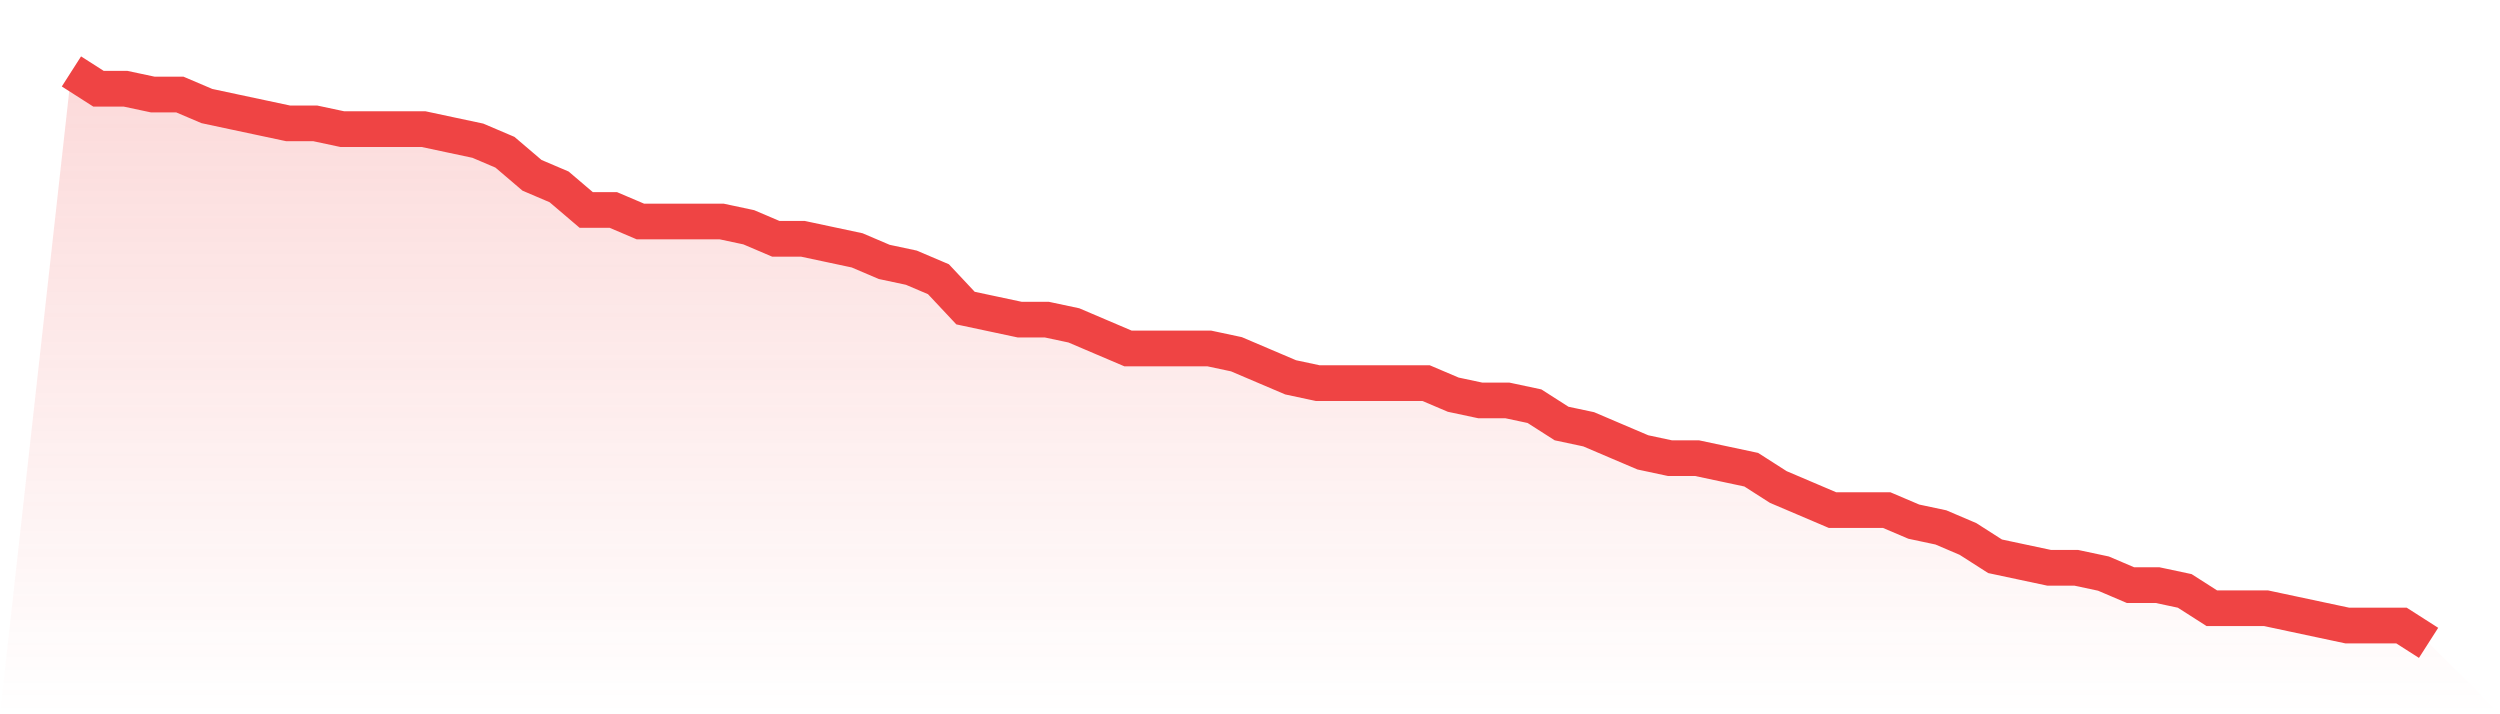
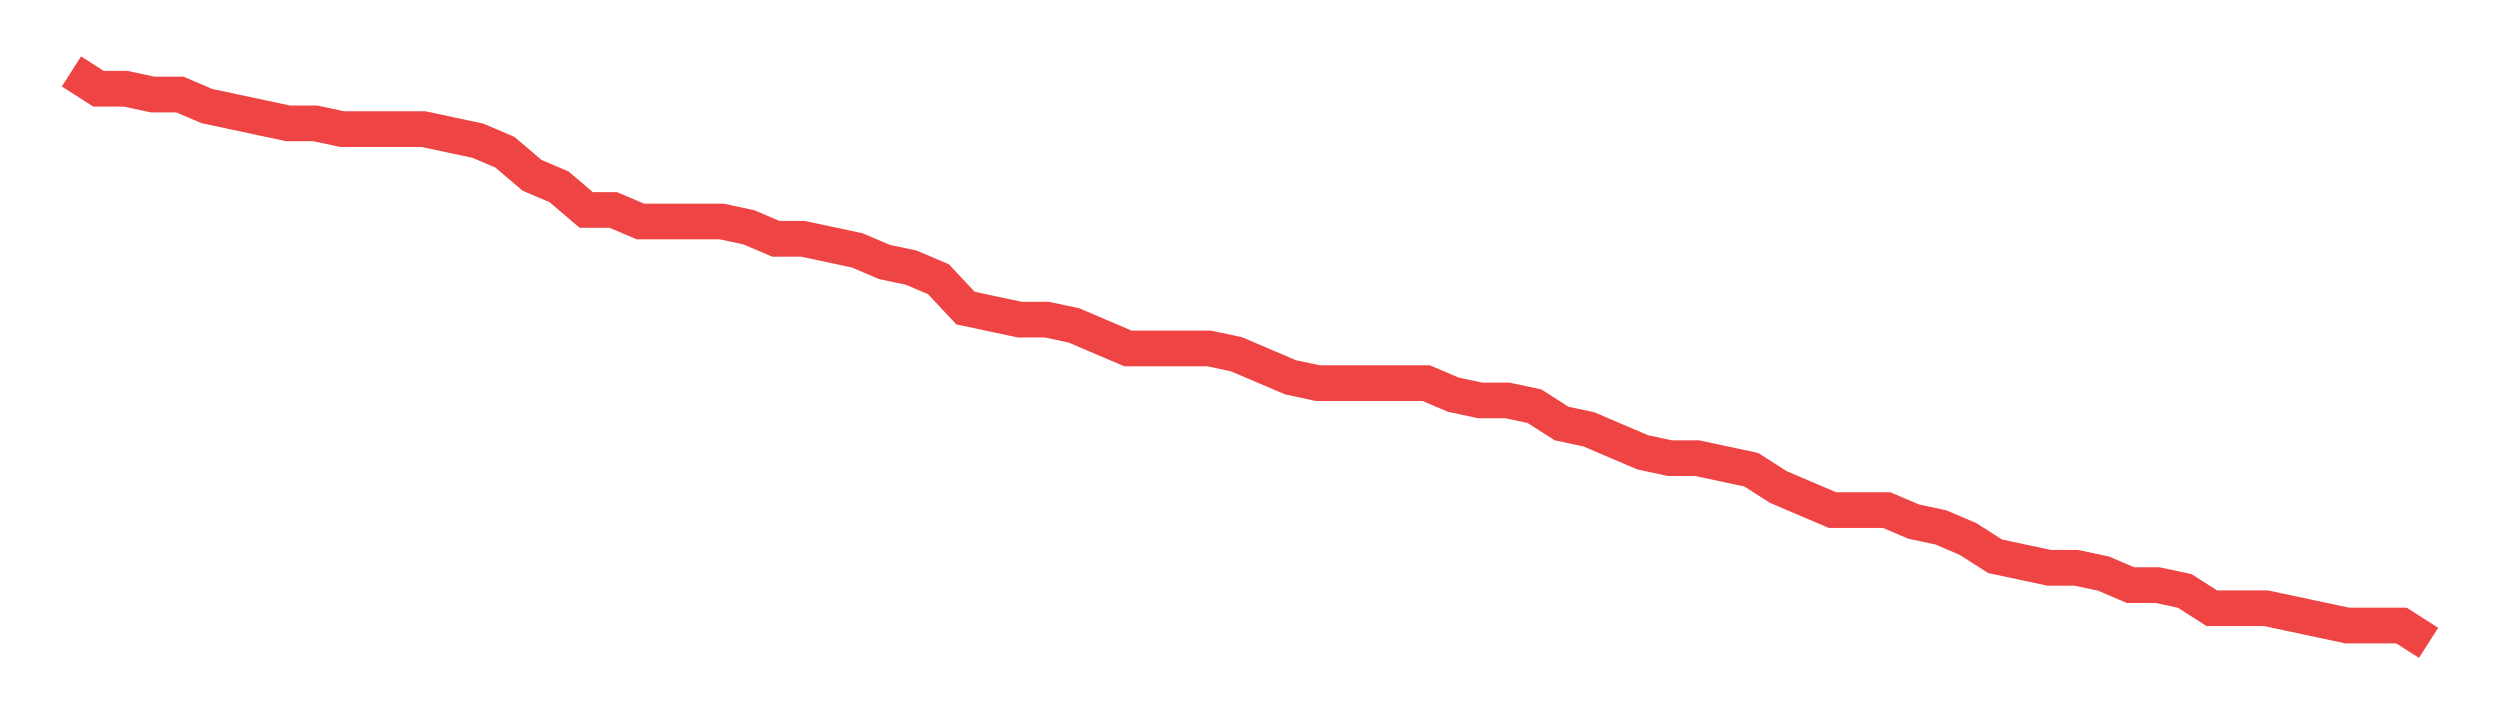
<svg xmlns="http://www.w3.org/2000/svg" viewBox="0 0 140 40">
  <defs>
    <linearGradient id="gradient" x1="0" x2="0" y1="0" y2="1">
      <stop offset="0%" stop-color="#ef4444" stop-opacity="0.2" />
      <stop offset="100%" stop-color="#ef4444" stop-opacity="0" />
    </linearGradient>
  </defs>
-   <path d="M4,4 L4,4 L5.517,4.97 L7.034,4.97 L8.552,5.293 L10.069,5.293 L11.586,5.939 L13.103,6.263 L14.621,6.586 L16.138,6.909 L17.655,6.909 L19.172,7.232 L20.69,7.232 L22.207,7.232 L23.724,7.232 L25.241,7.556 L26.759,7.879 L28.276,8.525 L29.793,9.818 L31.31,10.465 L32.828,11.758 L34.345,11.758 L35.862,12.404 L37.379,12.404 L38.897,12.404 L40.414,12.404 L41.931,12.727 L43.448,13.374 L44.966,13.374 L46.483,13.697 L48,14.02 L49.517,14.667 L51.034,14.99 L52.552,15.636 L54.069,17.253 L55.586,17.576 L57.103,17.899 L58.621,17.899 L60.138,18.222 L61.655,18.869 L63.172,19.515 L64.69,19.515 L66.207,19.515 L67.724,19.515 L69.241,19.838 L70.759,20.485 L72.276,21.131 L73.793,21.455 L75.31,21.455 L76.828,21.455 L78.345,21.455 L79.862,21.455 L81.379,22.101 L82.897,22.424 L84.414,22.424 L85.931,22.747 L87.448,23.717 L88.966,24.04 L90.483,24.687 L92,25.333 L93.517,25.657 L95.034,25.657 L96.552,25.98 L98.069,26.303 L99.586,27.273 L101.103,27.919 L102.621,28.566 L104.138,28.566 L105.655,28.566 L107.172,29.212 L108.69,29.535 L110.207,30.182 L111.724,31.152 L113.241,31.475 L114.759,31.798 L116.276,31.798 L117.793,32.121 L119.31,32.768 L120.828,32.768 L122.345,33.091 L123.862,34.061 L125.379,34.061 L126.897,34.061 L128.414,34.384 L129.931,34.707 L131.448,35.03 L132.966,35.03 L134.483,35.03 L136,36 L140,40 L0,40 z" fill="url(#gradient)" />
  <path d="M4,4 L4,4 L5.517,4.97 L7.034,4.97 L8.552,5.293 L10.069,5.293 L11.586,5.939 L13.103,6.263 L14.621,6.586 L16.138,6.909 L17.655,6.909 L19.172,7.232 L20.69,7.232 L22.207,7.232 L23.724,7.232 L25.241,7.556 L26.759,7.879 L28.276,8.525 L29.793,9.818 L31.31,10.465 L32.828,11.758 L34.345,11.758 L35.862,12.404 L37.379,12.404 L38.897,12.404 L40.414,12.404 L41.931,12.727 L43.448,13.374 L44.966,13.374 L46.483,13.697 L48,14.02 L49.517,14.667 L51.034,14.99 L52.552,15.636 L54.069,17.253 L55.586,17.576 L57.103,17.899 L58.621,17.899 L60.138,18.222 L61.655,18.869 L63.172,19.515 L64.69,19.515 L66.207,19.515 L67.724,19.515 L69.241,19.838 L70.759,20.485 L72.276,21.131 L73.793,21.455 L75.31,21.455 L76.828,21.455 L78.345,21.455 L79.862,21.455 L81.379,22.101 L82.897,22.424 L84.414,22.424 L85.931,22.747 L87.448,23.717 L88.966,24.04 L90.483,24.687 L92,25.333 L93.517,25.657 L95.034,25.657 L96.552,25.98 L98.069,26.303 L99.586,27.273 L101.103,27.919 L102.621,28.566 L104.138,28.566 L105.655,28.566 L107.172,29.212 L108.69,29.535 L110.207,30.182 L111.724,31.152 L113.241,31.475 L114.759,31.798 L116.276,31.798 L117.793,32.121 L119.31,32.768 L120.828,32.768 L122.345,33.091 L123.862,34.061 L125.379,34.061 L126.897,34.061 L128.414,34.384 L129.931,34.707 L131.448,35.03 L132.966,35.03 L134.483,35.03 L136,36" fill="none" stroke="#ef4444" stroke-width="2" />
</svg>